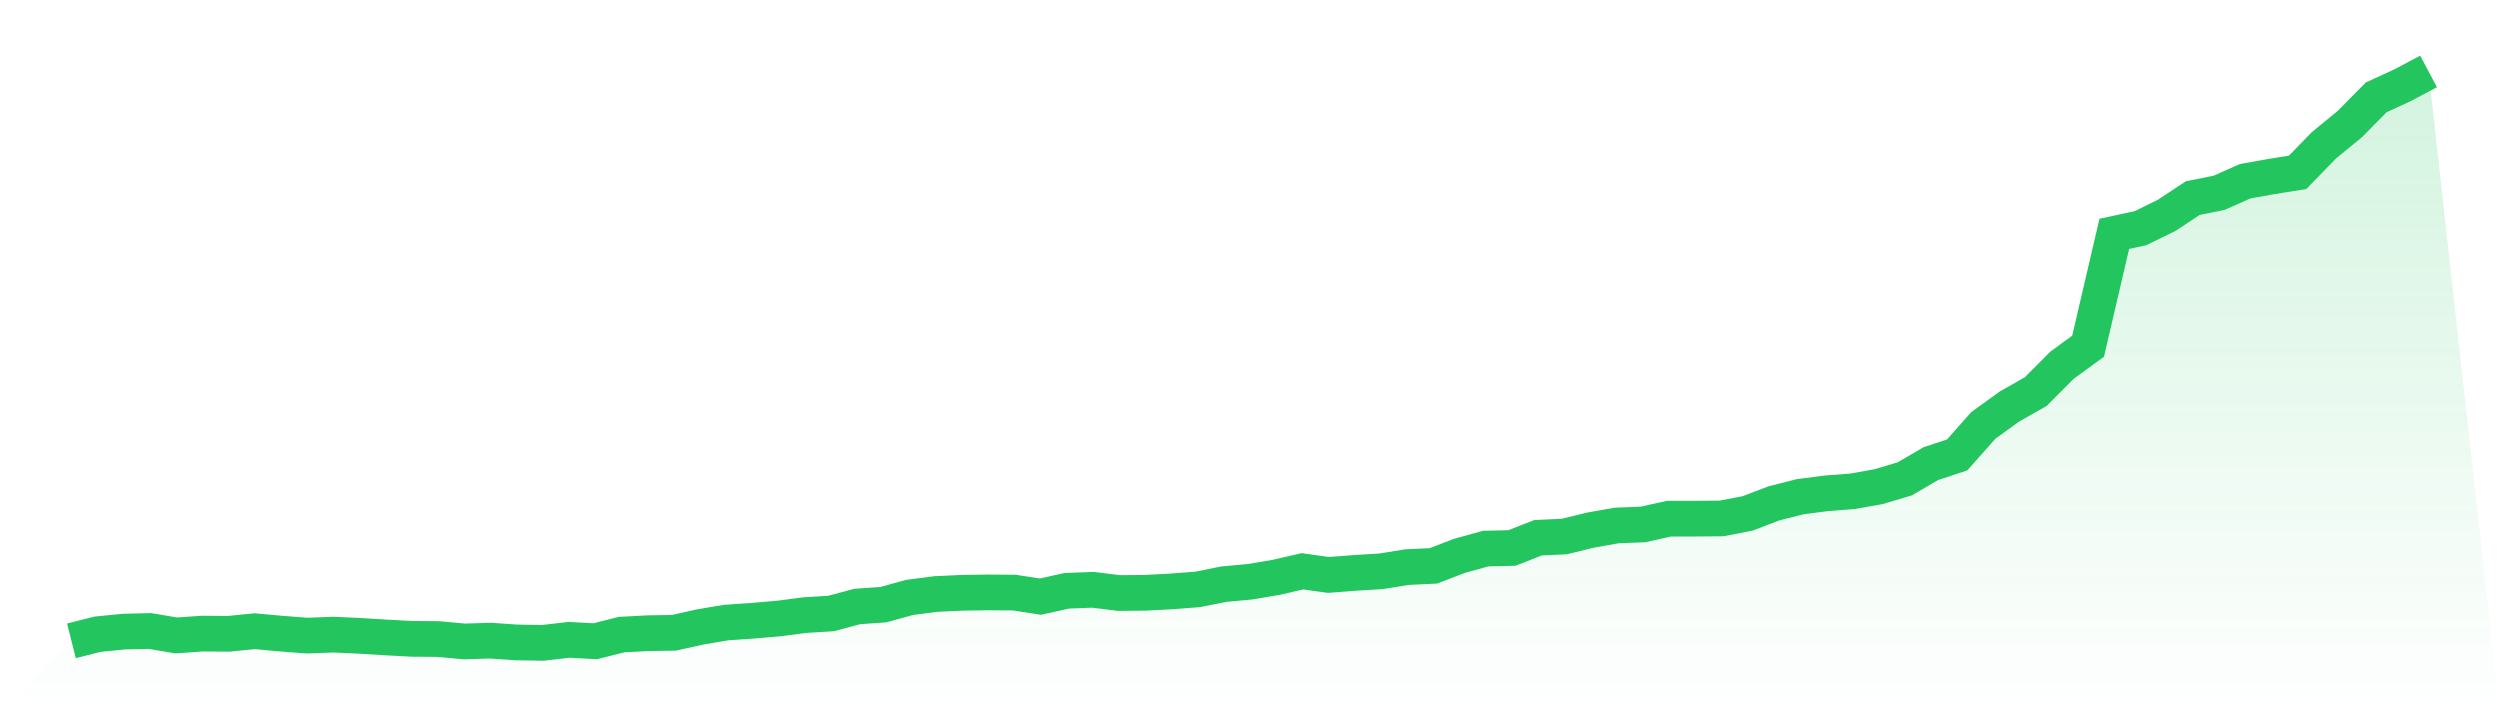
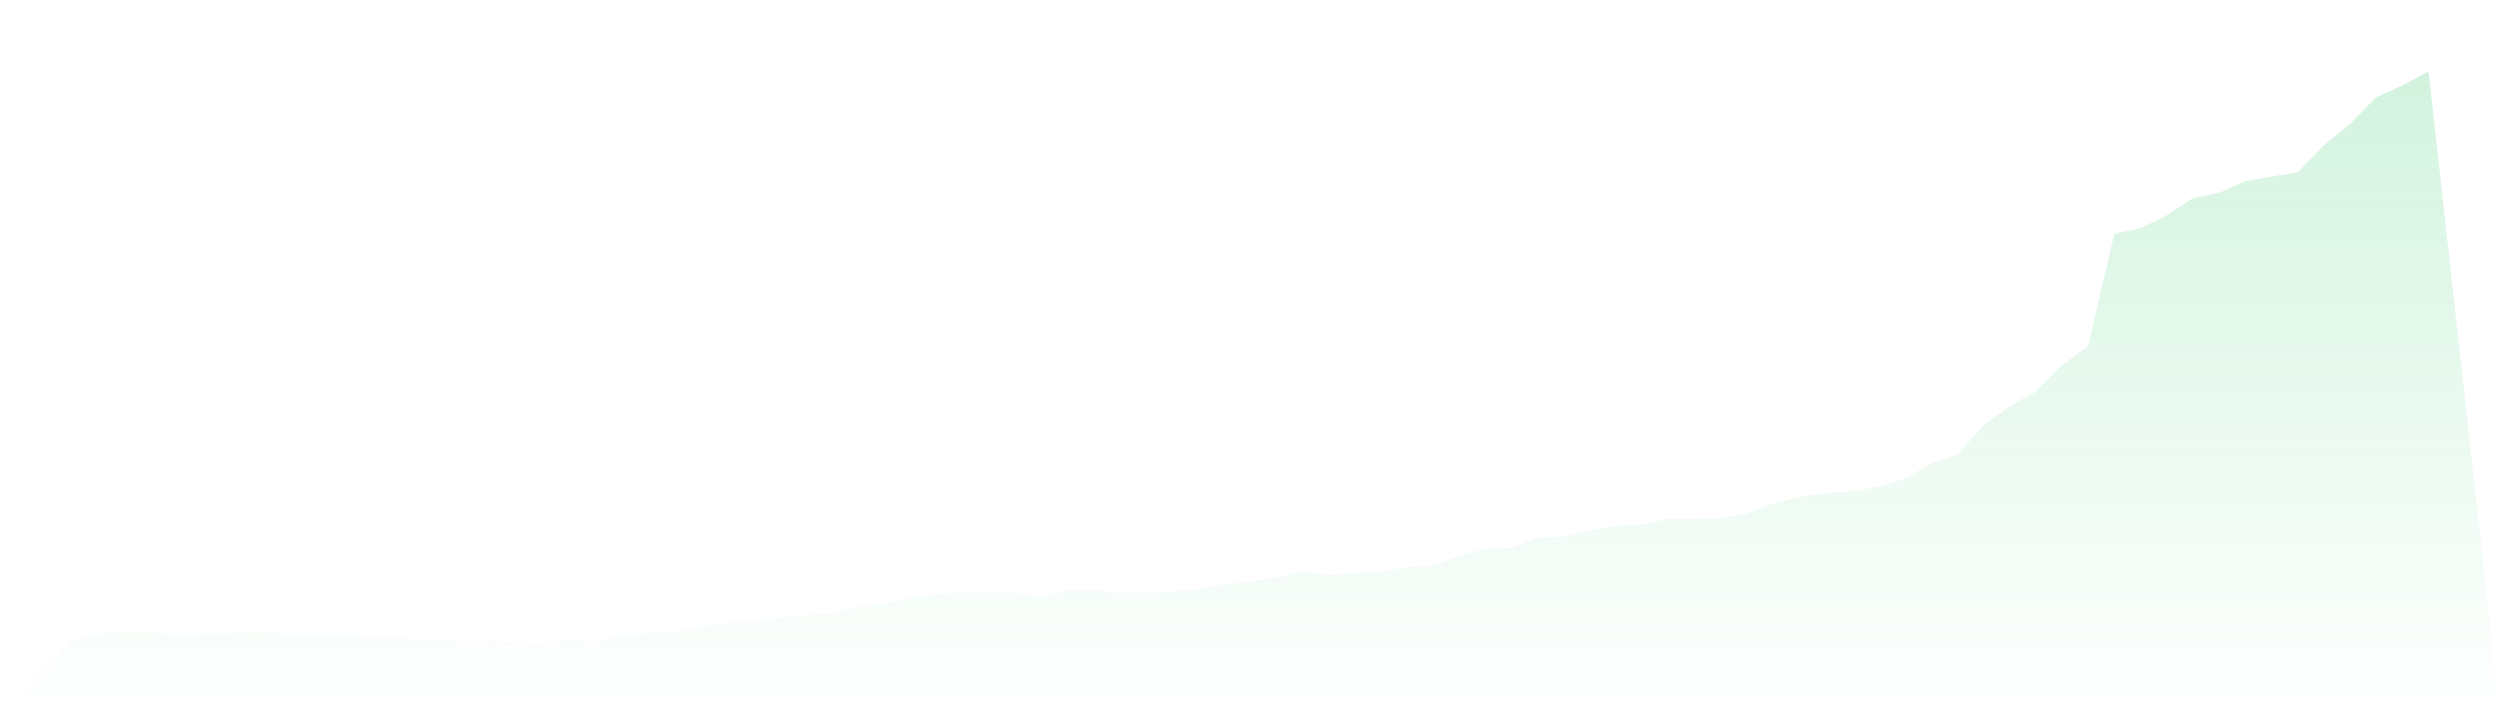
<svg xmlns="http://www.w3.org/2000/svg" viewBox="0 0 140 40">
  <defs>
    <linearGradient id="gradient" x1="0" x2="0" y1="0" y2="1">
      <stop offset="0%" stop-color="#22c55e" stop-opacity="0.2" />
      <stop offset="100%" stop-color="#22c55e" stop-opacity="0" />
    </linearGradient>
  </defs>
  <path d="M4,35.887 L4,35.887 L5.467,35.516 L6.933,35.37 L8.4,35.336 L9.867,35.584 L11.333,35.482 L12.8,35.493 L14.267,35.347 L15.733,35.482 L17.2,35.595 L18.667,35.539 L20.133,35.606 L21.6,35.696 L23.067,35.775 L24.533,35.786 L26,35.921 L27.467,35.876 L28.933,35.977 L30.4,36 L31.867,35.831 L33.333,35.91 L34.8,35.539 L36.267,35.46 L37.733,35.437 L39.2,35.111 L40.667,34.863 L42.133,34.762 L43.6,34.638 L45.067,34.447 L46.533,34.357 L48,33.963 L49.467,33.861 L50.933,33.456 L52.4,33.265 L53.867,33.197 L55.333,33.175 L56.8,33.186 L58.267,33.411 L59.733,33.085 L61.2,33.028 L62.667,33.209 L64.133,33.197 L65.6,33.119 L67.067,33.006 L68.533,32.713 L70,32.578 L71.467,32.331 L72.933,31.993 L74.4,32.196 L75.867,32.083 L77.333,31.993 L78.8,31.757 L80.267,31.689 L81.733,31.126 L83.2,30.721 L84.667,30.687 L86.133,30.113 L87.6,30.046 L89.067,29.686 L90.533,29.427 L92,29.37 L93.467,29.044 L94.933,29.044 L96.4,29.033 L97.867,28.751 L99.333,28.189 L100.8,27.817 L102.267,27.626 L103.733,27.513 L105.2,27.254 L106.667,26.815 L108.133,25.96 L109.6,25.476 L111.067,23.821 L112.533,22.763 L114,21.93 L115.467,20.456 L116.933,19.387 L118.4,13.095 L119.867,12.779 L121.333,12.059 L122.8,11.091 L124.267,10.798 L125.733,10.146 L127.2,9.887 L128.667,9.65 L130.133,8.142 L131.6,6.938 L133.067,5.452 L134.533,4.777 L136,4 L140,40 L0,40 z" fill="url(#gradient)" />
-   <path d="M4,35.887 L4,35.887 L5.467,35.516 L6.933,35.37 L8.4,35.336 L9.867,35.584 L11.333,35.482 L12.8,35.493 L14.267,35.347 L15.733,35.482 L17.2,35.595 L18.667,35.539 L20.133,35.606 L21.6,35.696 L23.067,35.775 L24.533,35.786 L26,35.921 L27.467,35.876 L28.933,35.977 L30.4,36 L31.867,35.831 L33.333,35.91 L34.8,35.539 L36.267,35.46 L37.733,35.437 L39.2,35.111 L40.667,34.863 L42.133,34.762 L43.6,34.638 L45.067,34.447 L46.533,34.357 L48,33.963 L49.467,33.861 L50.933,33.456 L52.4,33.265 L53.867,33.197 L55.333,33.175 L56.8,33.186 L58.267,33.411 L59.733,33.085 L61.2,33.028 L62.667,33.209 L64.133,33.197 L65.6,33.119 L67.067,33.006 L68.533,32.713 L70,32.578 L71.467,32.331 L72.933,31.993 L74.4,32.196 L75.867,32.083 L77.333,31.993 L78.8,31.757 L80.267,31.689 L81.733,31.126 L83.2,30.721 L84.667,30.687 L86.133,30.113 L87.6,30.046 L89.067,29.686 L90.533,29.427 L92,29.37 L93.467,29.044 L94.933,29.044 L96.4,29.033 L97.867,28.751 L99.333,28.189 L100.8,27.817 L102.267,27.626 L103.733,27.513 L105.2,27.254 L106.667,26.815 L108.133,25.96 L109.6,25.476 L111.067,23.821 L112.533,22.763 L114,21.93 L115.467,20.456 L116.933,19.387 L118.4,13.095 L119.867,12.779 L121.333,12.059 L122.8,11.091 L124.267,10.798 L125.733,10.146 L127.2,9.887 L128.667,9.65 L130.133,8.142 L131.6,6.938 L133.067,5.452 L134.533,4.777 L136,4" fill="none" stroke="#22c55e" stroke-width="2" />
</svg>